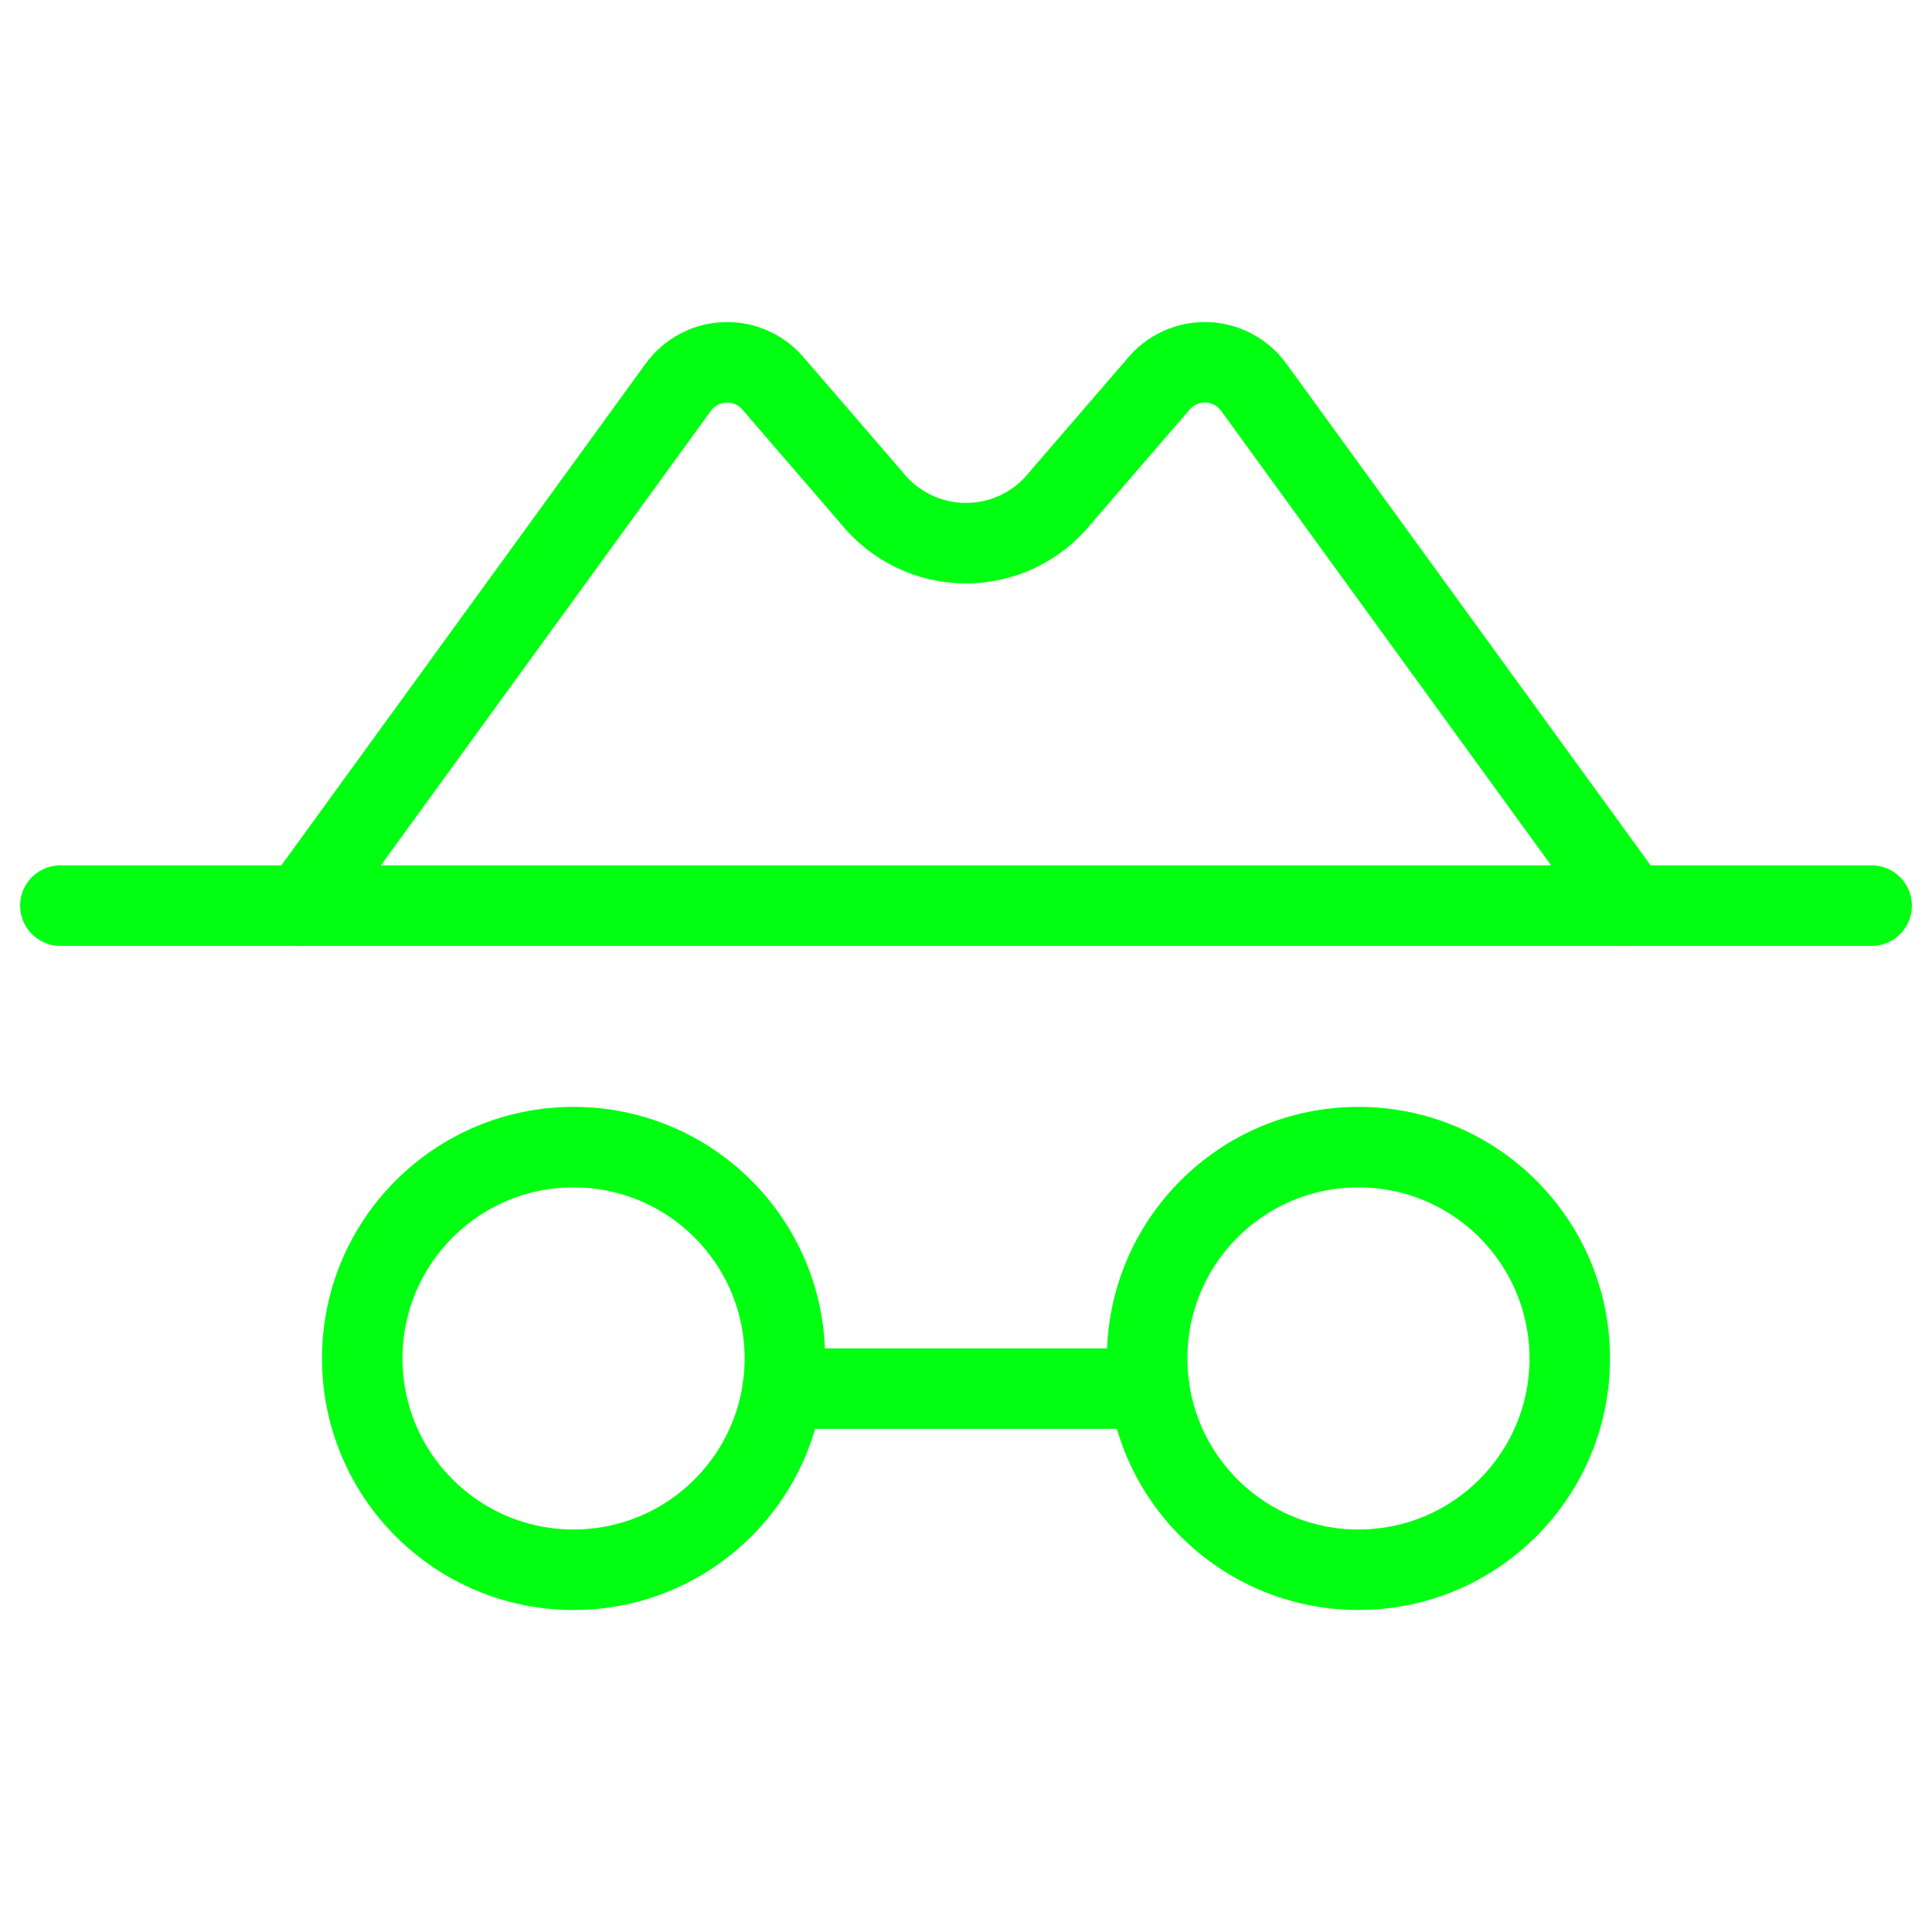
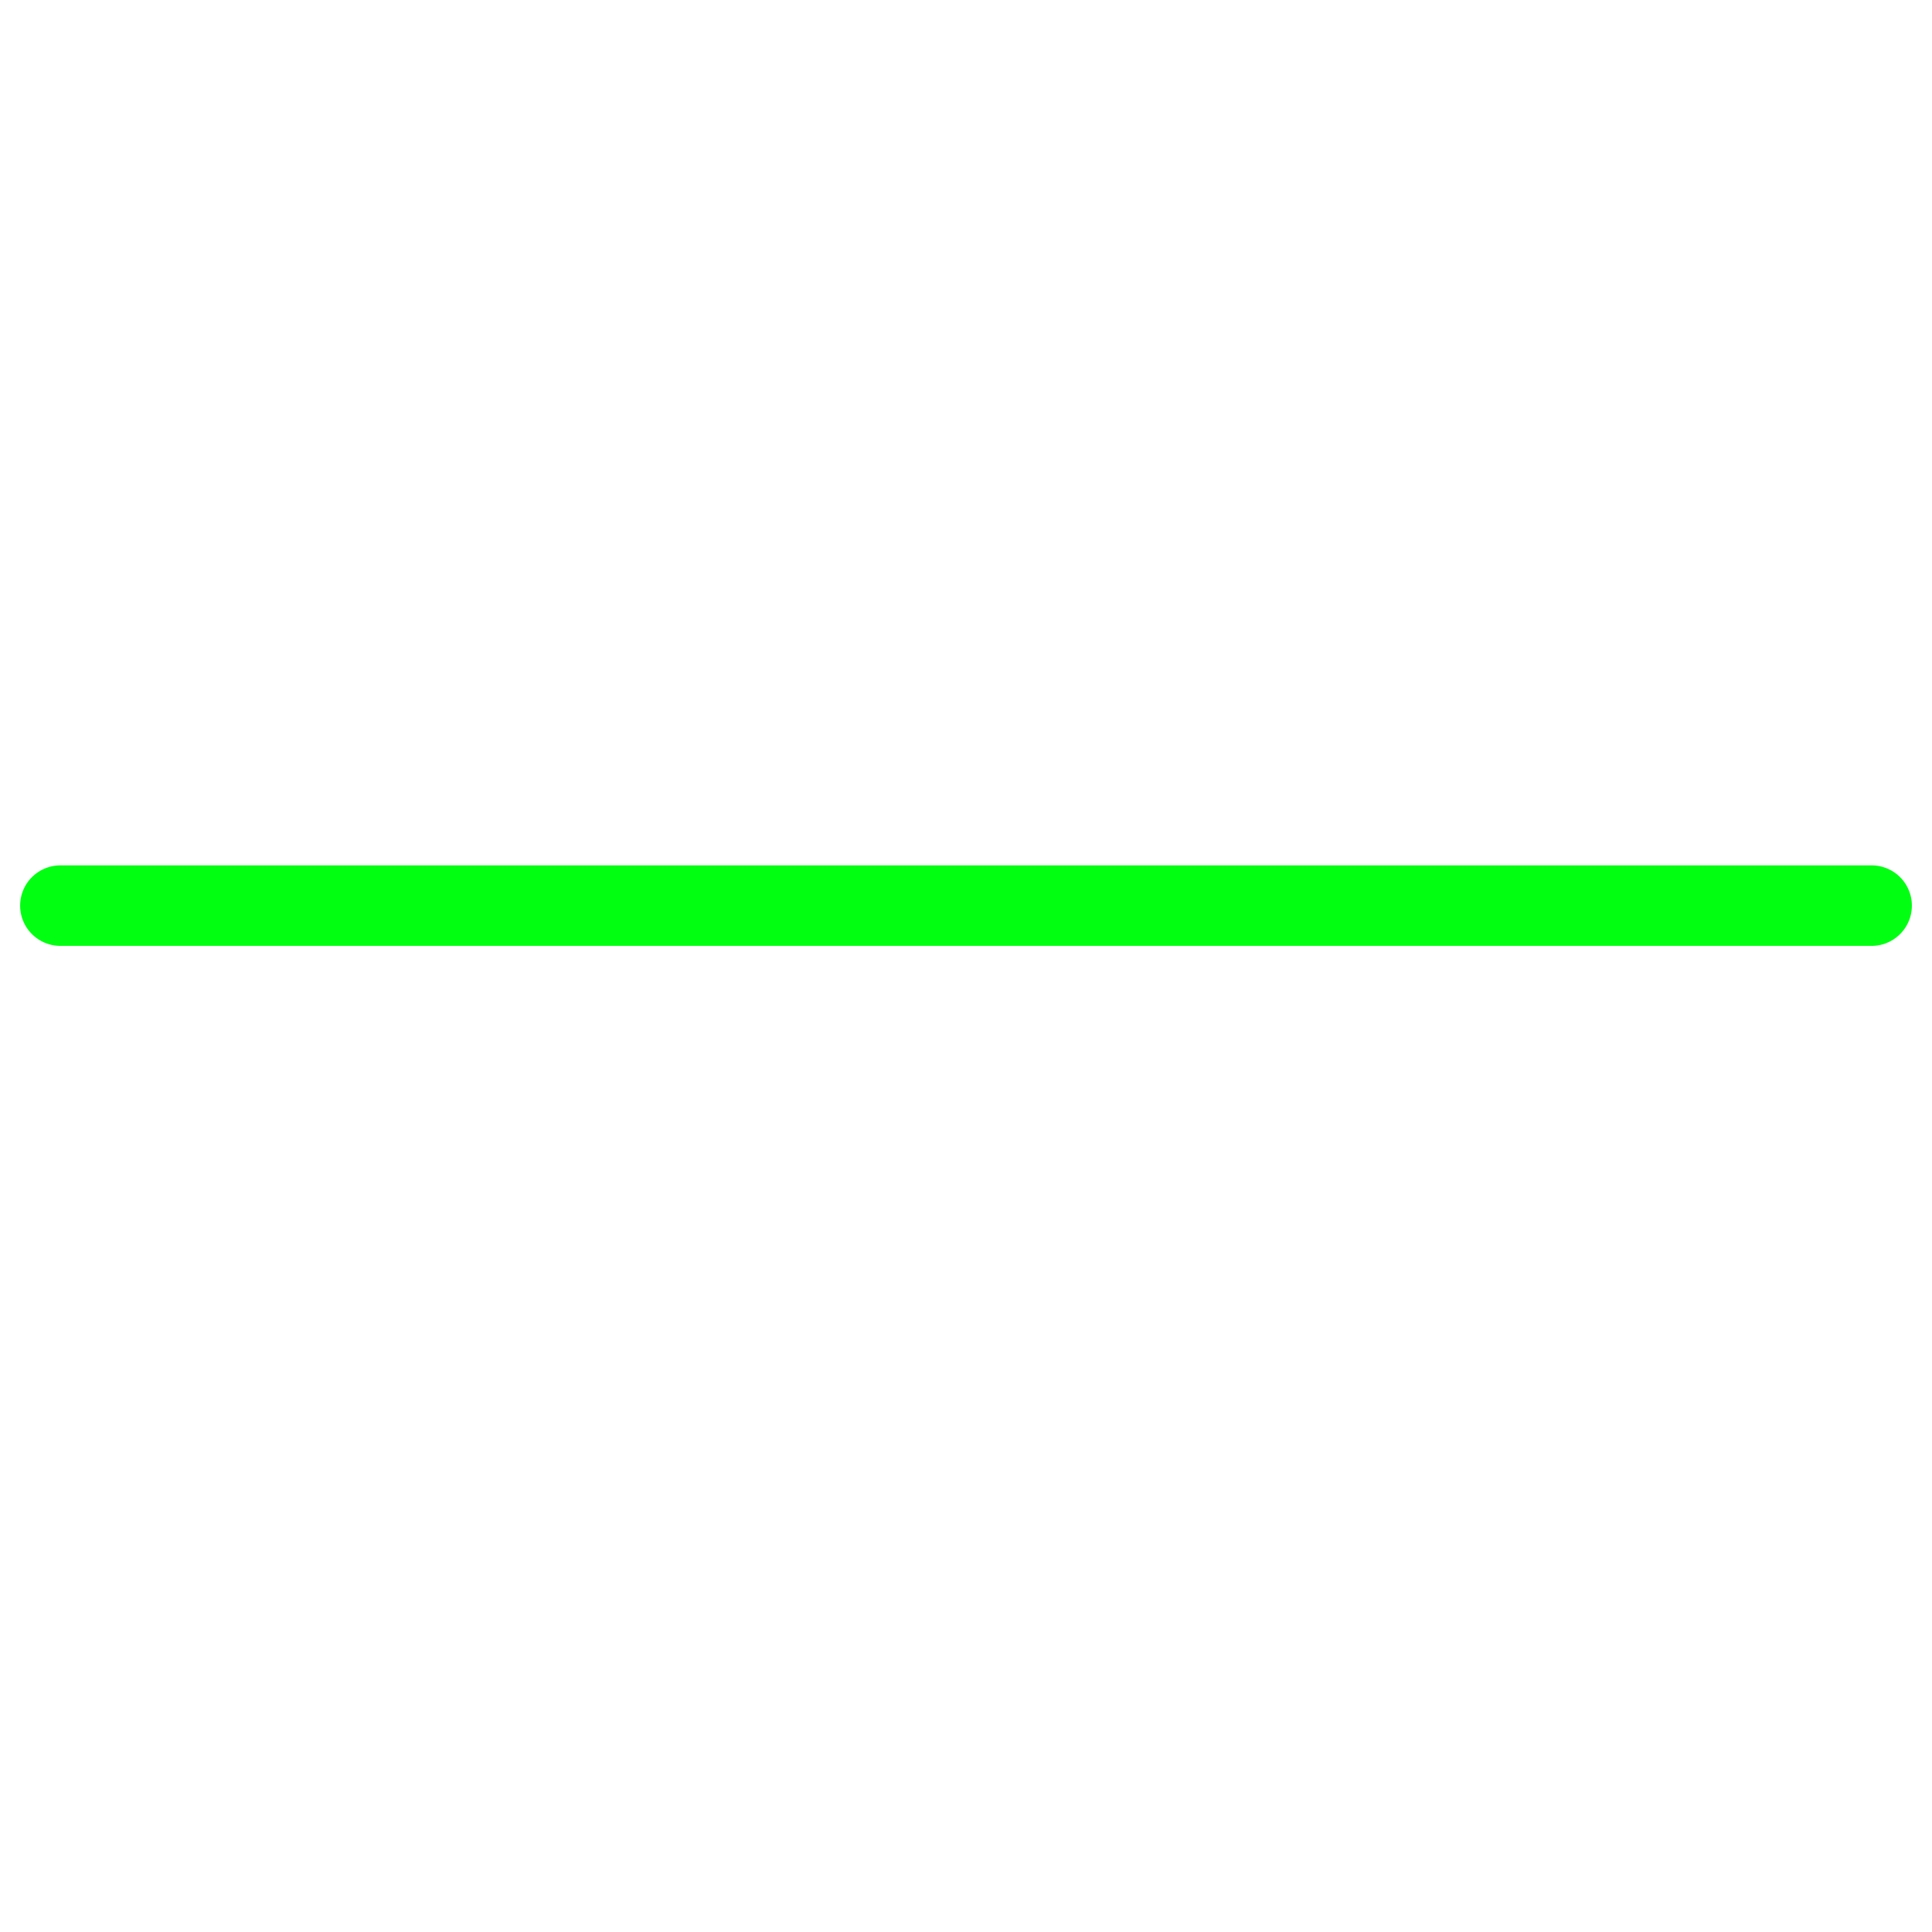
<svg xmlns="http://www.w3.org/2000/svg" width="48" height="48" viewBox="0 0 48 48" fill="none">
  <path d="M1.5 22.5H46.5" stroke="#00FF11" stroke-width="2" stroke-linecap="round" stroke-linejoin="round" />
-   <path d="M14.25 39C17.149 39 19.5 36.65 19.5 33.75C19.5 30.851 17.149 28.5 14.25 28.5C11.351 28.5 9 30.851 9 33.75C9 36.65 11.351 39 14.25 39Z" stroke="#00FF11" stroke-width="2" stroke-linecap="round" stroke-linejoin="round" />
-   <path d="M33.75 39C36.65 39 39 36.65 39 33.75C39 30.851 36.65 28.5 33.75 28.5C30.851 28.5 28.5 30.851 28.5 33.75C28.5 36.65 30.851 39 33.75 39Z" stroke="#00FF11" stroke-width="2" stroke-linecap="round" stroke-linejoin="round" />
-   <path d="M19.447 34.5H28.552" stroke="#00FF11" stroke-width="2" stroke-linecap="round" stroke-linejoin="round" />
-   <path d="M7.5 22.5L16.854 9.617C16.99 9.431 17.167 9.279 17.371 9.172C17.575 9.065 17.801 9.007 18.032 9.002C18.262 8.997 18.49 9.044 18.699 9.142C18.908 9.239 19.091 9.383 19.236 9.563L21.662 12.375C21.943 12.725 22.299 13.007 22.704 13.201C23.108 13.395 23.551 13.495 24 13.495C24.449 13.495 24.892 13.395 25.296 13.201C25.701 13.007 26.057 12.725 26.338 12.375L28.764 9.563C28.909 9.383 29.092 9.239 29.301 9.142C29.51 9.044 29.738 8.997 29.968 9.002C30.199 9.007 30.425 9.065 30.629 9.172C30.833 9.279 31.01 9.431 31.146 9.617L40.5 22.5" stroke="#00FF11" stroke-width="2" stroke-linecap="round" stroke-linejoin="round" />
</svg>